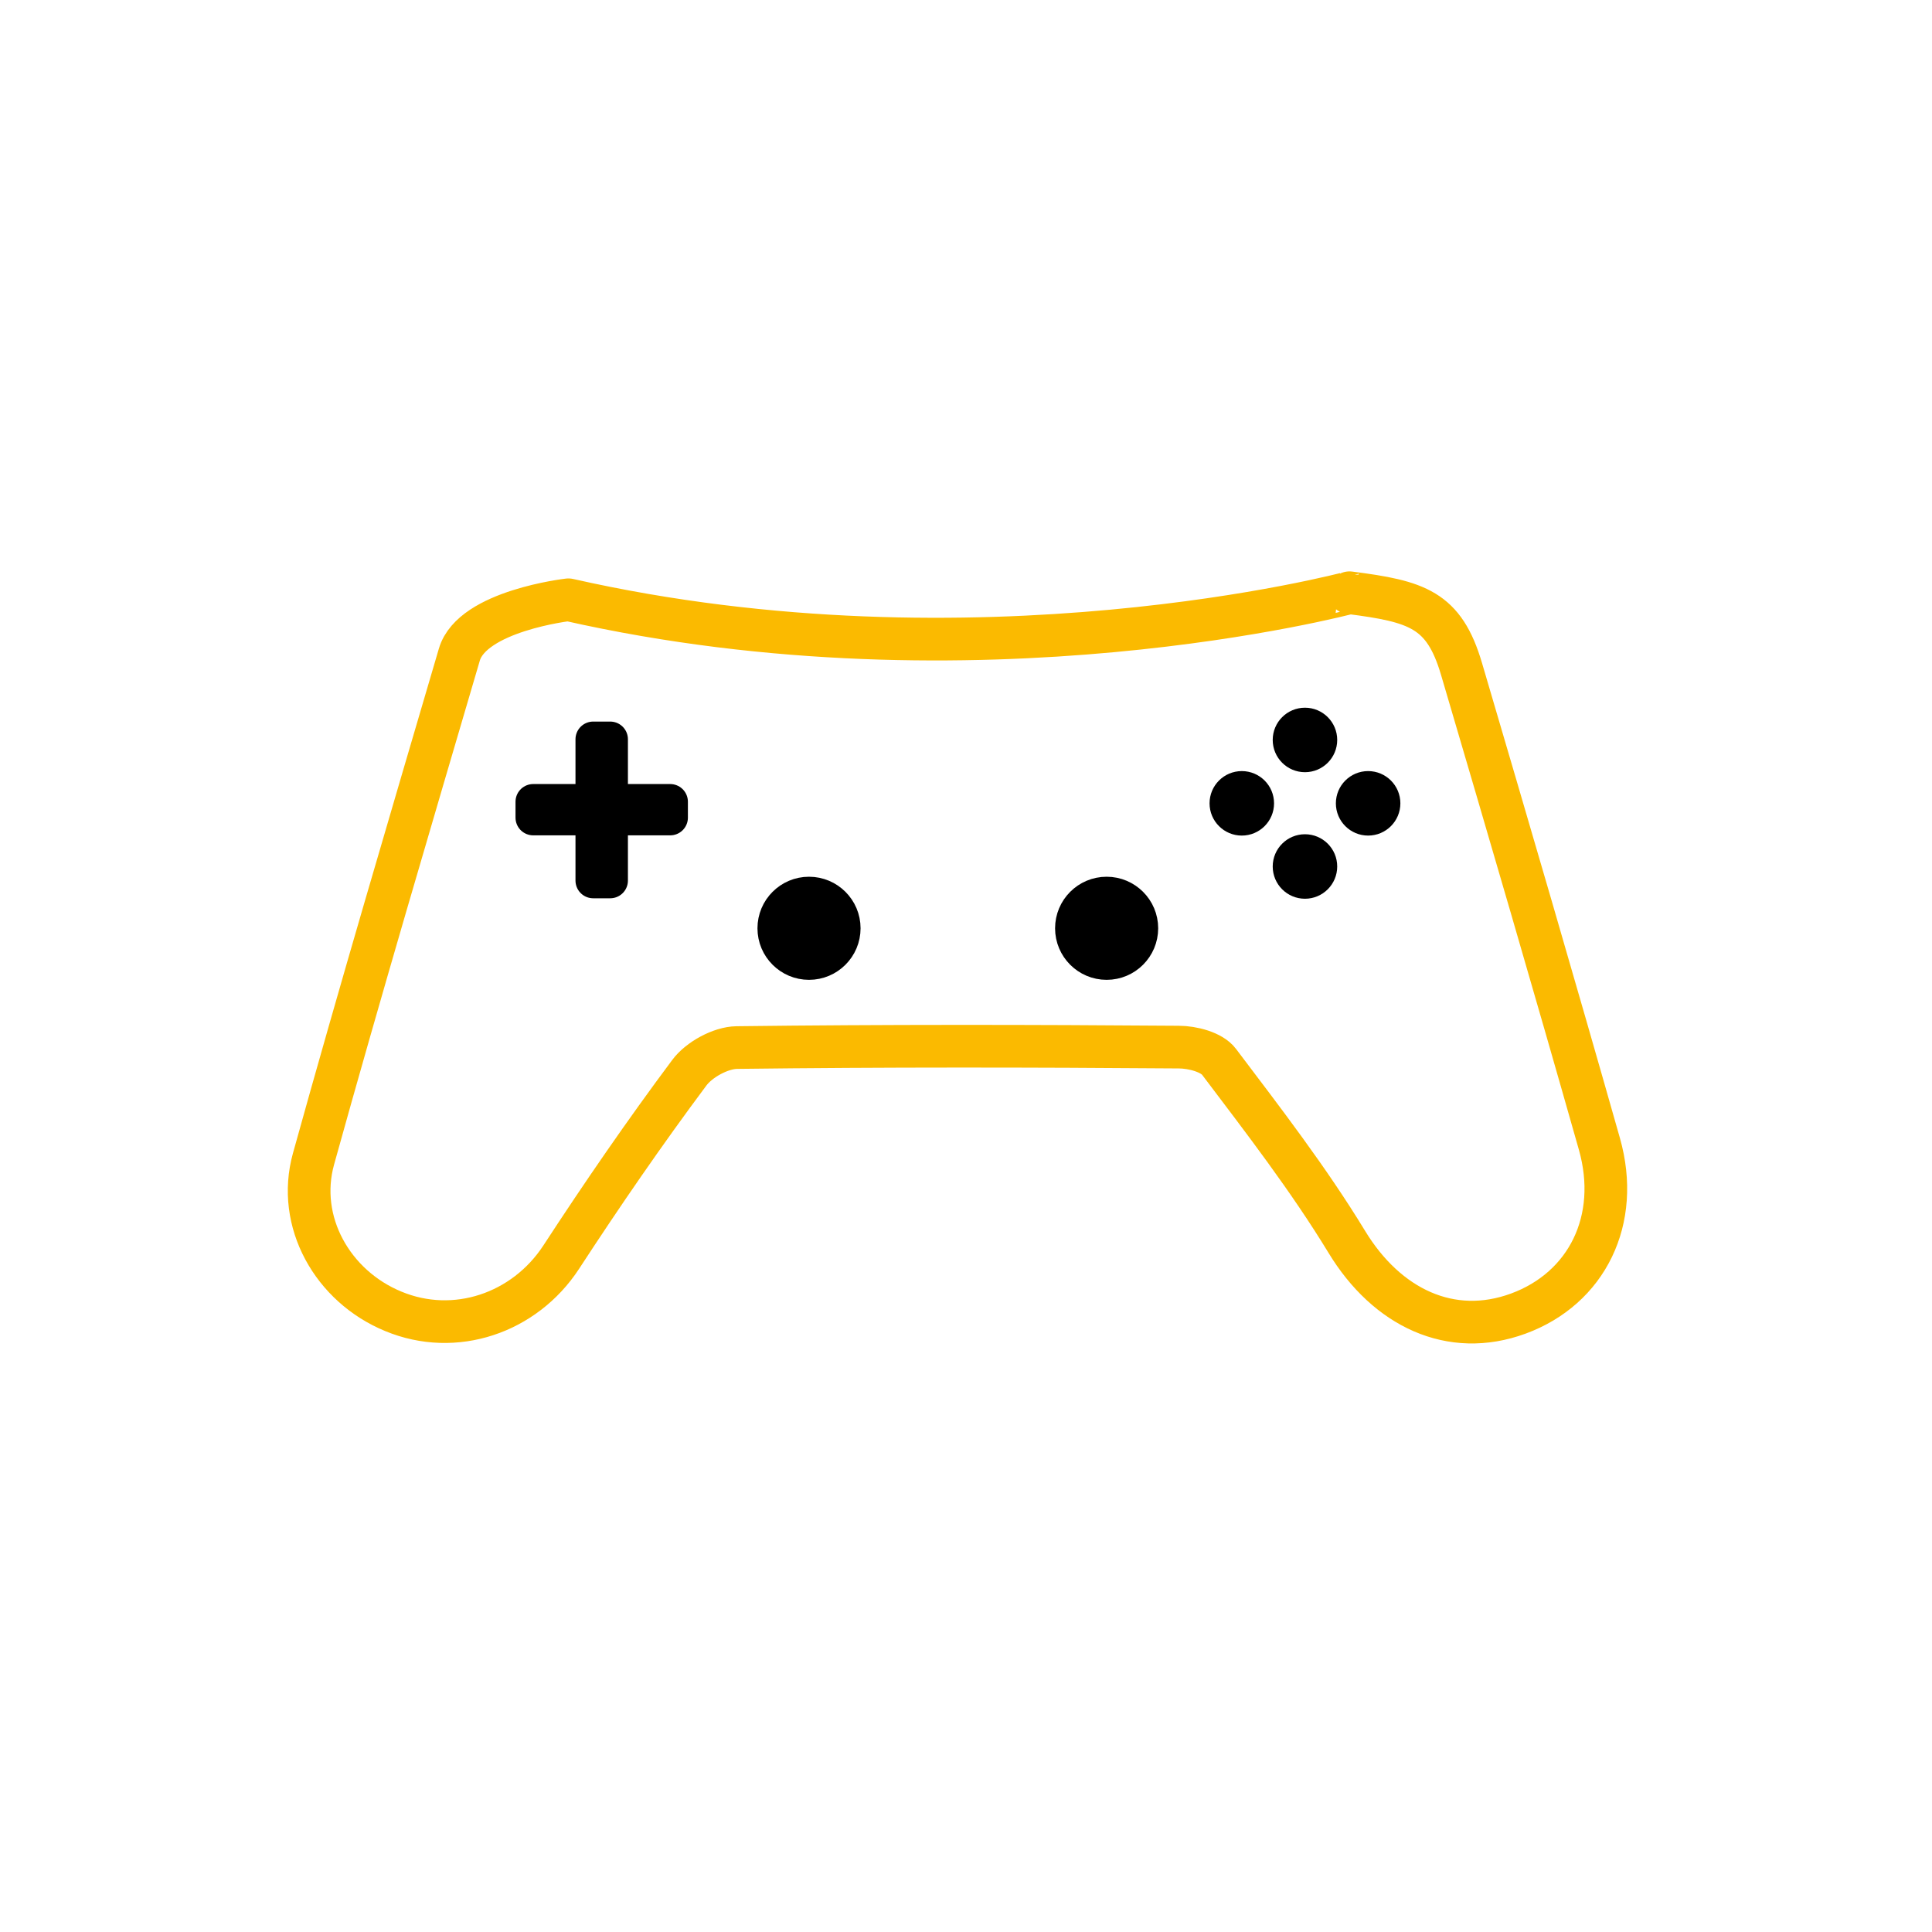
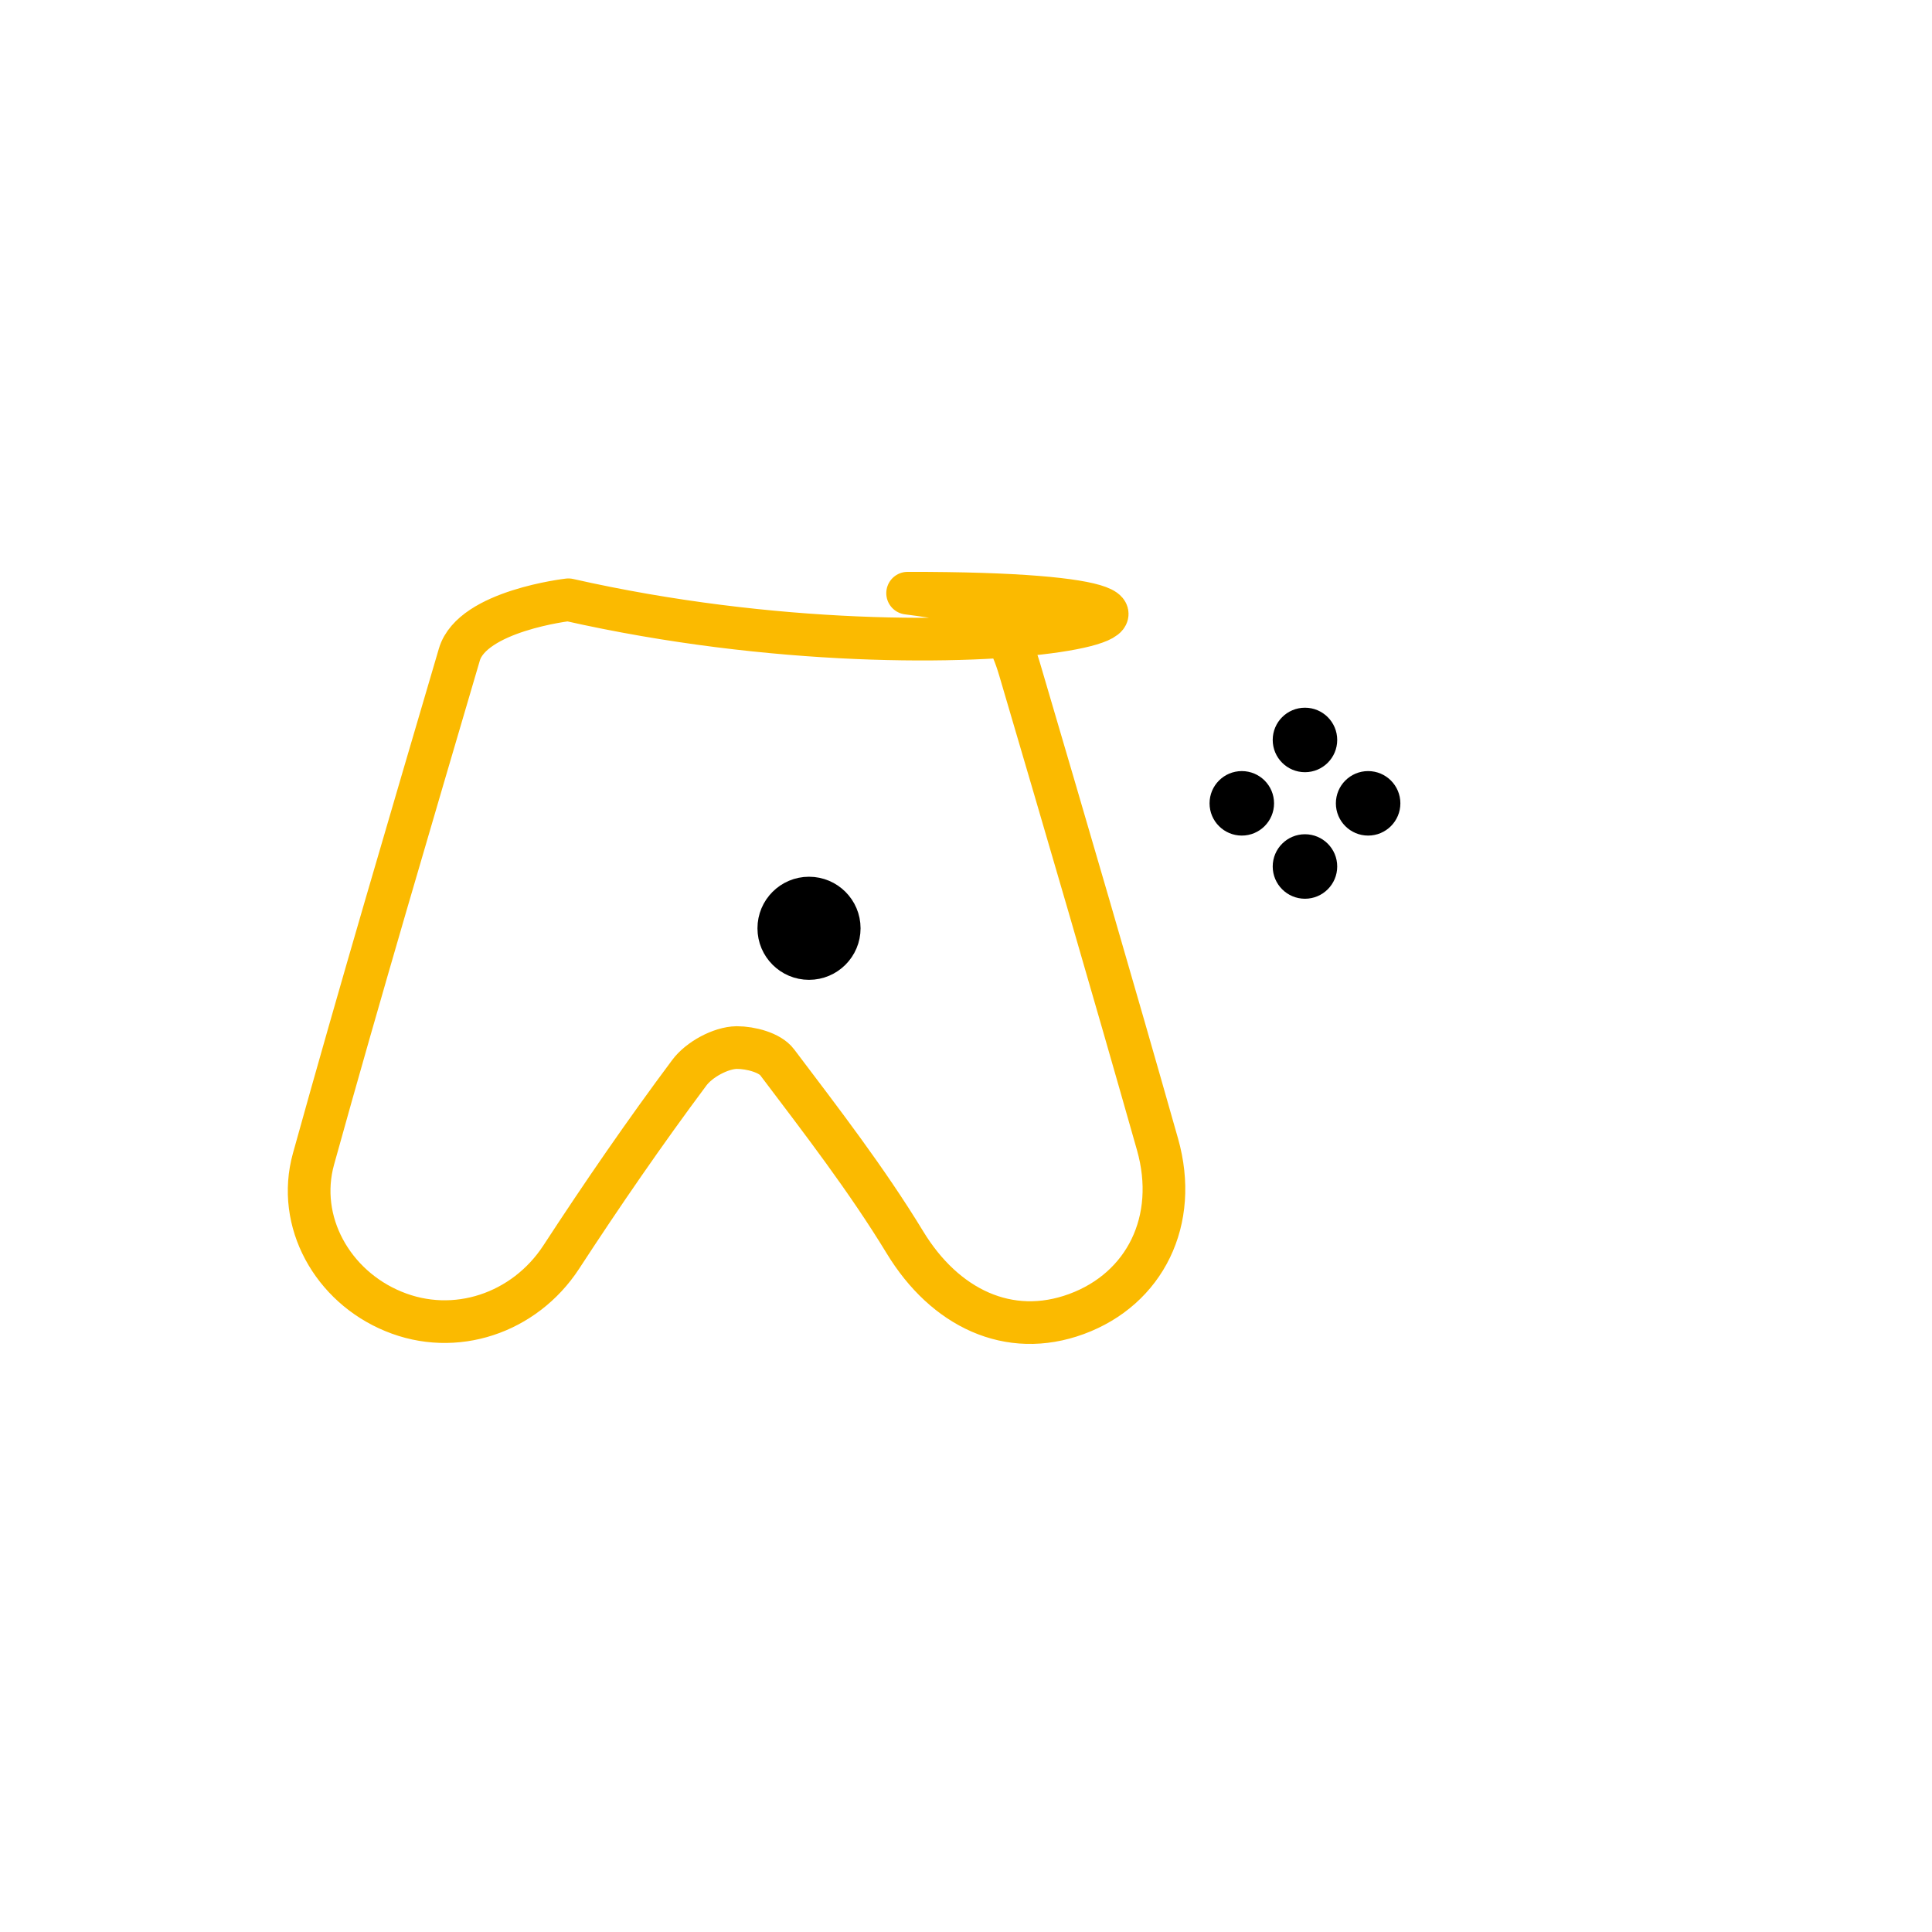
<svg xmlns="http://www.w3.org/2000/svg" version="1.1" id="Calque_1" x="0px" y="0px" viewBox="0 0 85.04 85.04" style="enable-background:new 0 0 85.04 85.04;" xml:space="preserve">
  <style type="text/css">
	.st0{fill:none;stroke:#FBBA00;stroke-width:1.878;stroke-linecap:round;stroke-linejoin:round;stroke-miterlimit:10;}
	.st1{stroke:#000000;stroke-width:1.558;stroke-linecap:round;stroke-linejoin:round;stroke-miterlimit:10;}
	.st2{stroke:#000000;stroke-width:0.519;stroke-linecap:round;stroke-linejoin:round;stroke-miterlimit:10;}
	.st3{stroke:#000000;stroke-width:1.038;stroke-linecap:round;stroke-linejoin:round;stroke-miterlimit:10;}
</style>
  <g>
-     <path class="st0" d="M25.02,26.4c0,0-4.23,0.48-4.8,2.41c-2.17,7.39-4.36,14.78-6.42,22.2c-0.77,2.77,0.84,5.61,3.51,6.71   c2.72,1.13,5.78,0.08,7.39-2.38c1.8-2.76,3.67-5.48,5.64-8.12c0.43-0.58,1.38-1.1,2.09-1.11c6.48-0.08,12.97-0.07,19.45-0.02   c0.61,0,1.46,0.22,1.78,0.65c1.95,2.58,3.94,5.16,5.62,7.92c1.76,2.9,4.58,4.25,7.55,3.16c3.02-1.11,4.52-4.12,3.57-7.47   c-1.98-6.98-4.02-13.95-6.07-20.91c-0.77-2.61-1.95-2.97-4.93-3.35C59.4,26.09,43.02,30.47,25.02,26.4z" />
+     <path class="st0" d="M25.02,26.4c0,0-4.23,0.48-4.8,2.41c-2.17,7.39-4.36,14.78-6.42,22.2c-0.77,2.77,0.84,5.61,3.51,6.71   c2.72,1.13,5.78,0.08,7.39-2.38c1.8-2.76,3.67-5.48,5.64-8.12c0.43-0.58,1.38-1.1,2.09-1.11c0.61,0,1.46,0.22,1.78,0.65c1.95,2.58,3.94,5.16,5.62,7.92c1.76,2.9,4.58,4.25,7.55,3.16c3.02-1.11,4.52-4.12,3.57-7.47   c-1.98-6.98-4.02-13.95-6.07-20.91c-0.77-2.61-1.95-2.97-4.93-3.35C59.4,26.09,43.02,30.47,25.02,26.4z" />
  </g>
  <g>
-     <path class="st1" d="M26.86,32.54v2.75h2.64v0.7h-2.64v2.77h-0.75v-2.77h-2.64v-0.7h2.64v-2.75H26.86z" />
-   </g>
+     </g>
  <g>
    <circle class="st2" cx="57.44" cy="32.57" r="1.16" />
    <circle class="st2" cx="57.44" cy="38.14" r="1.16" />
    <circle class="st2" cx="60.22" cy="35.36" r="1.16" />
    <circle class="st2" cx="54.66" cy="35.36" r="1.16" />
  </g>
  <circle class="st3" cx="35.61" cy="40.86" r="1.75" />
-   <circle class="st3" cx="48.71" cy="40.86" r="1.75" />
</svg>